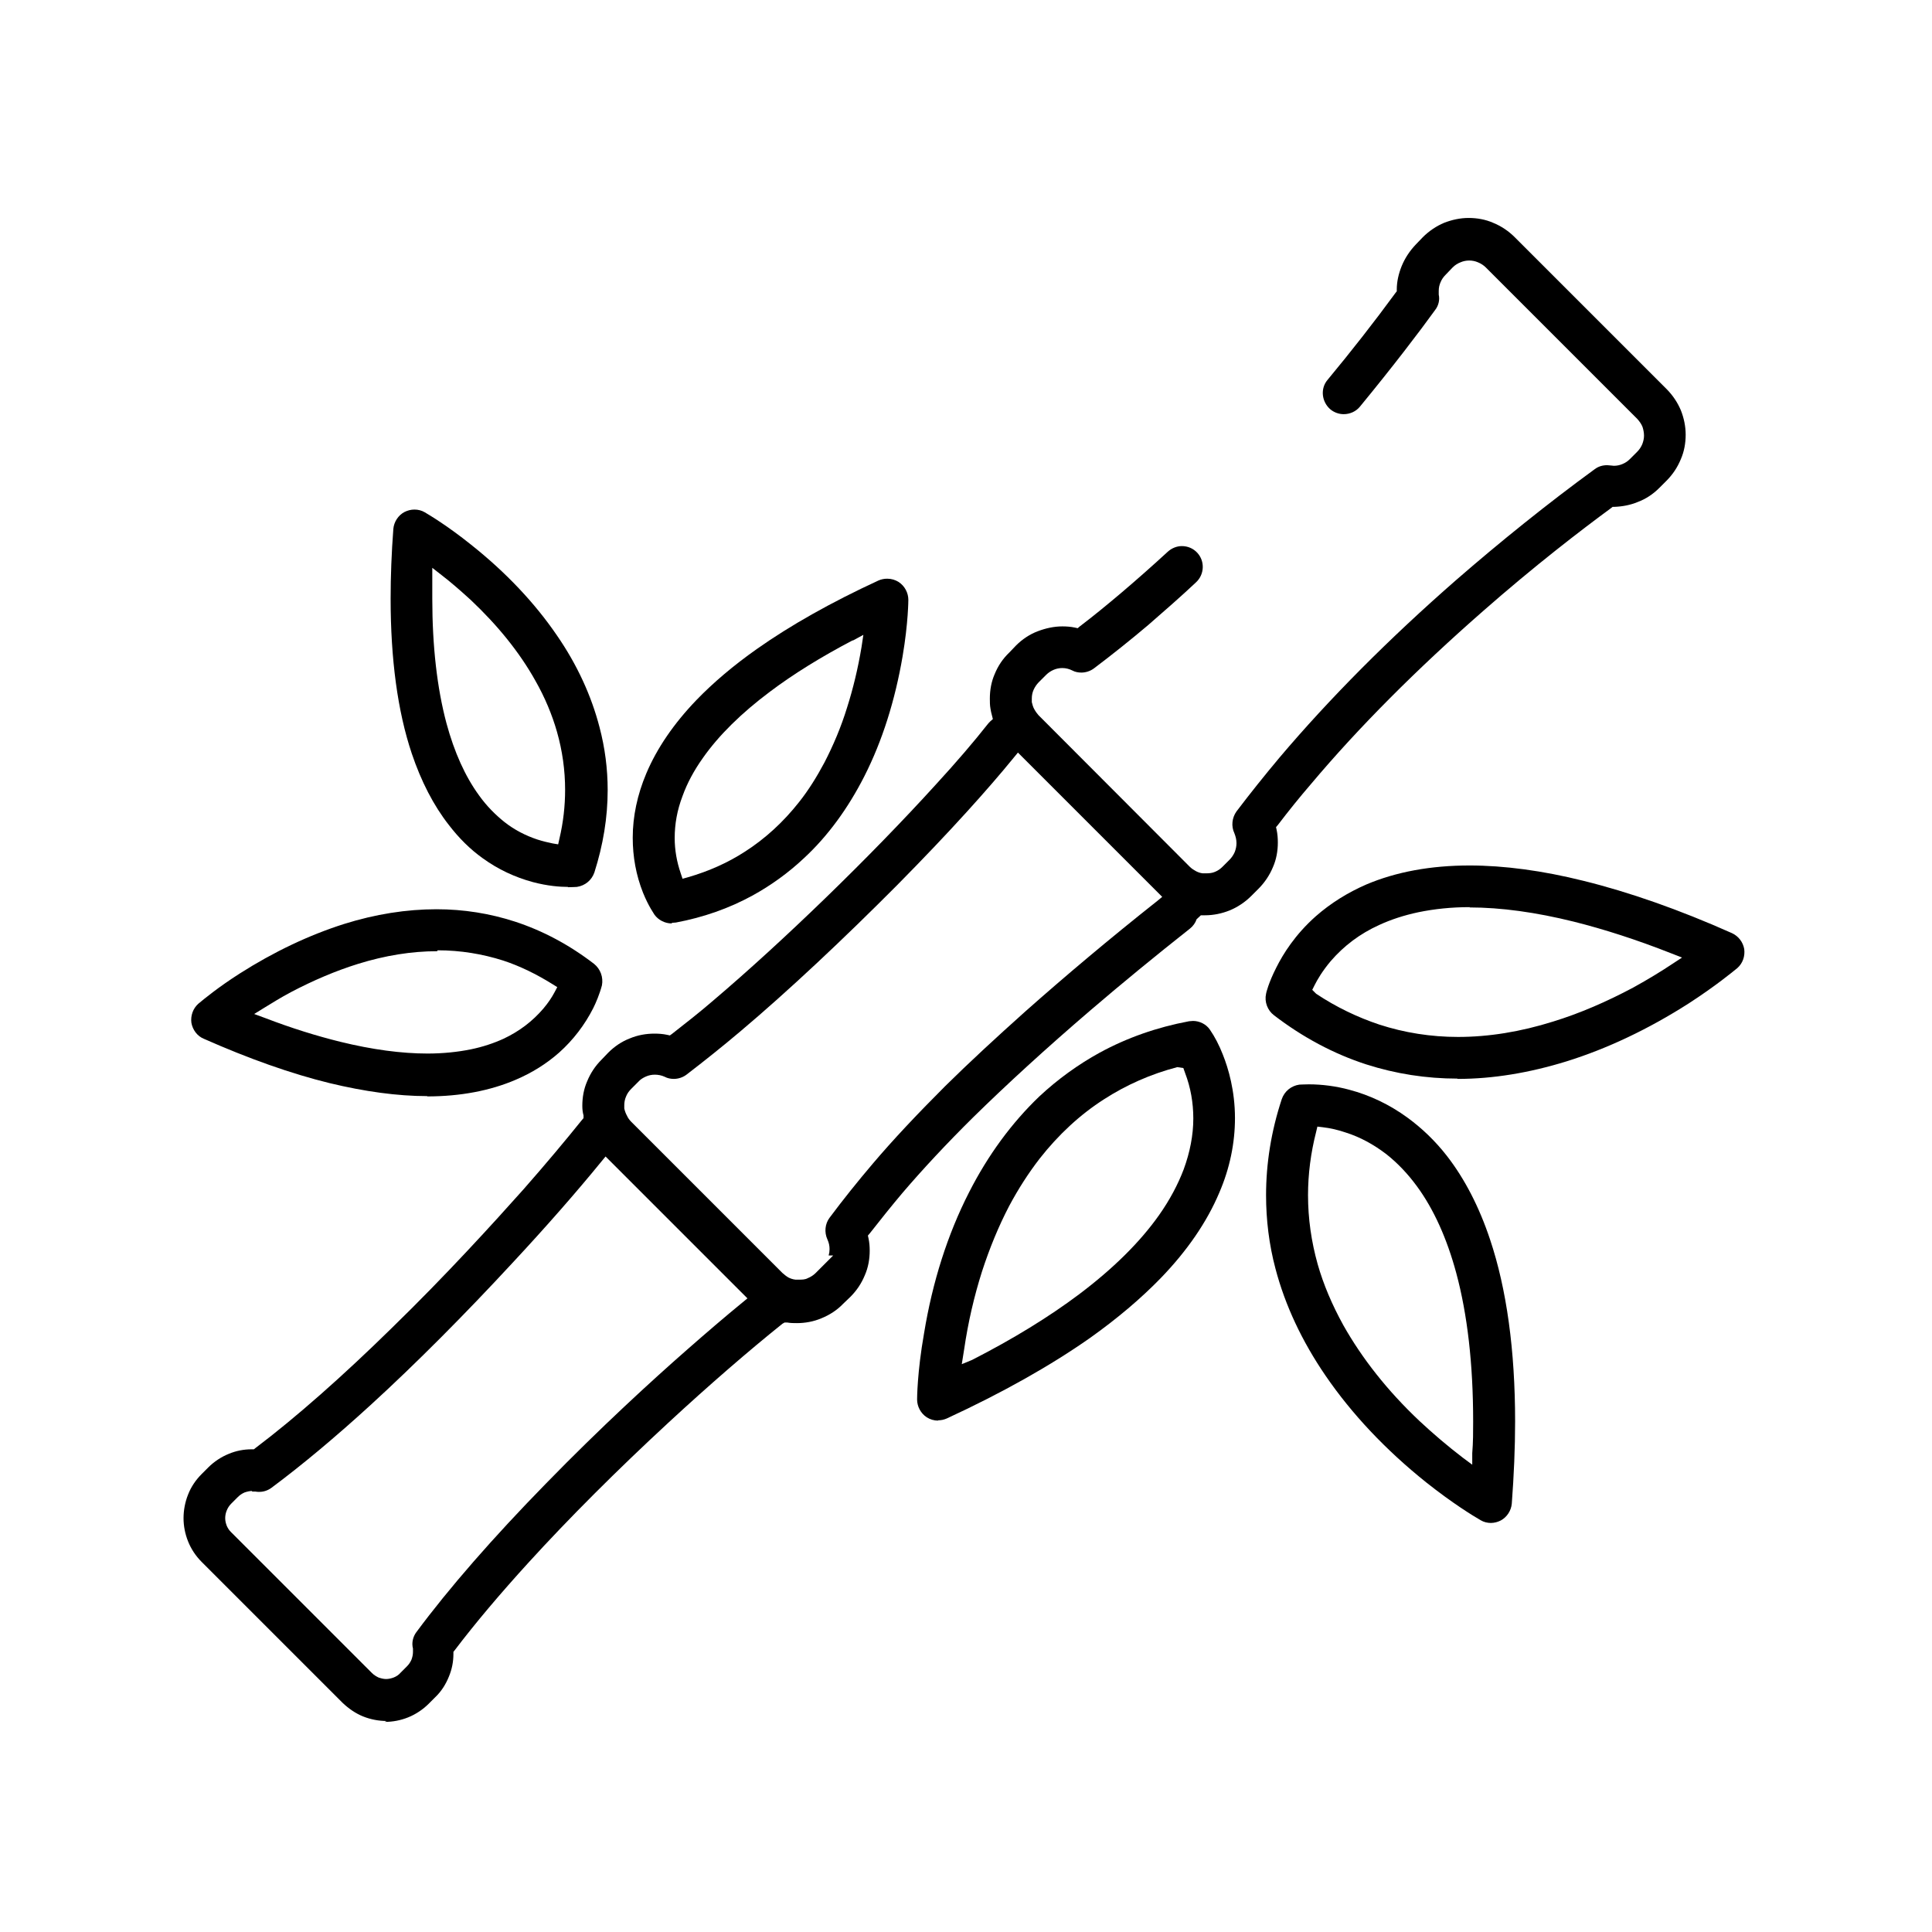
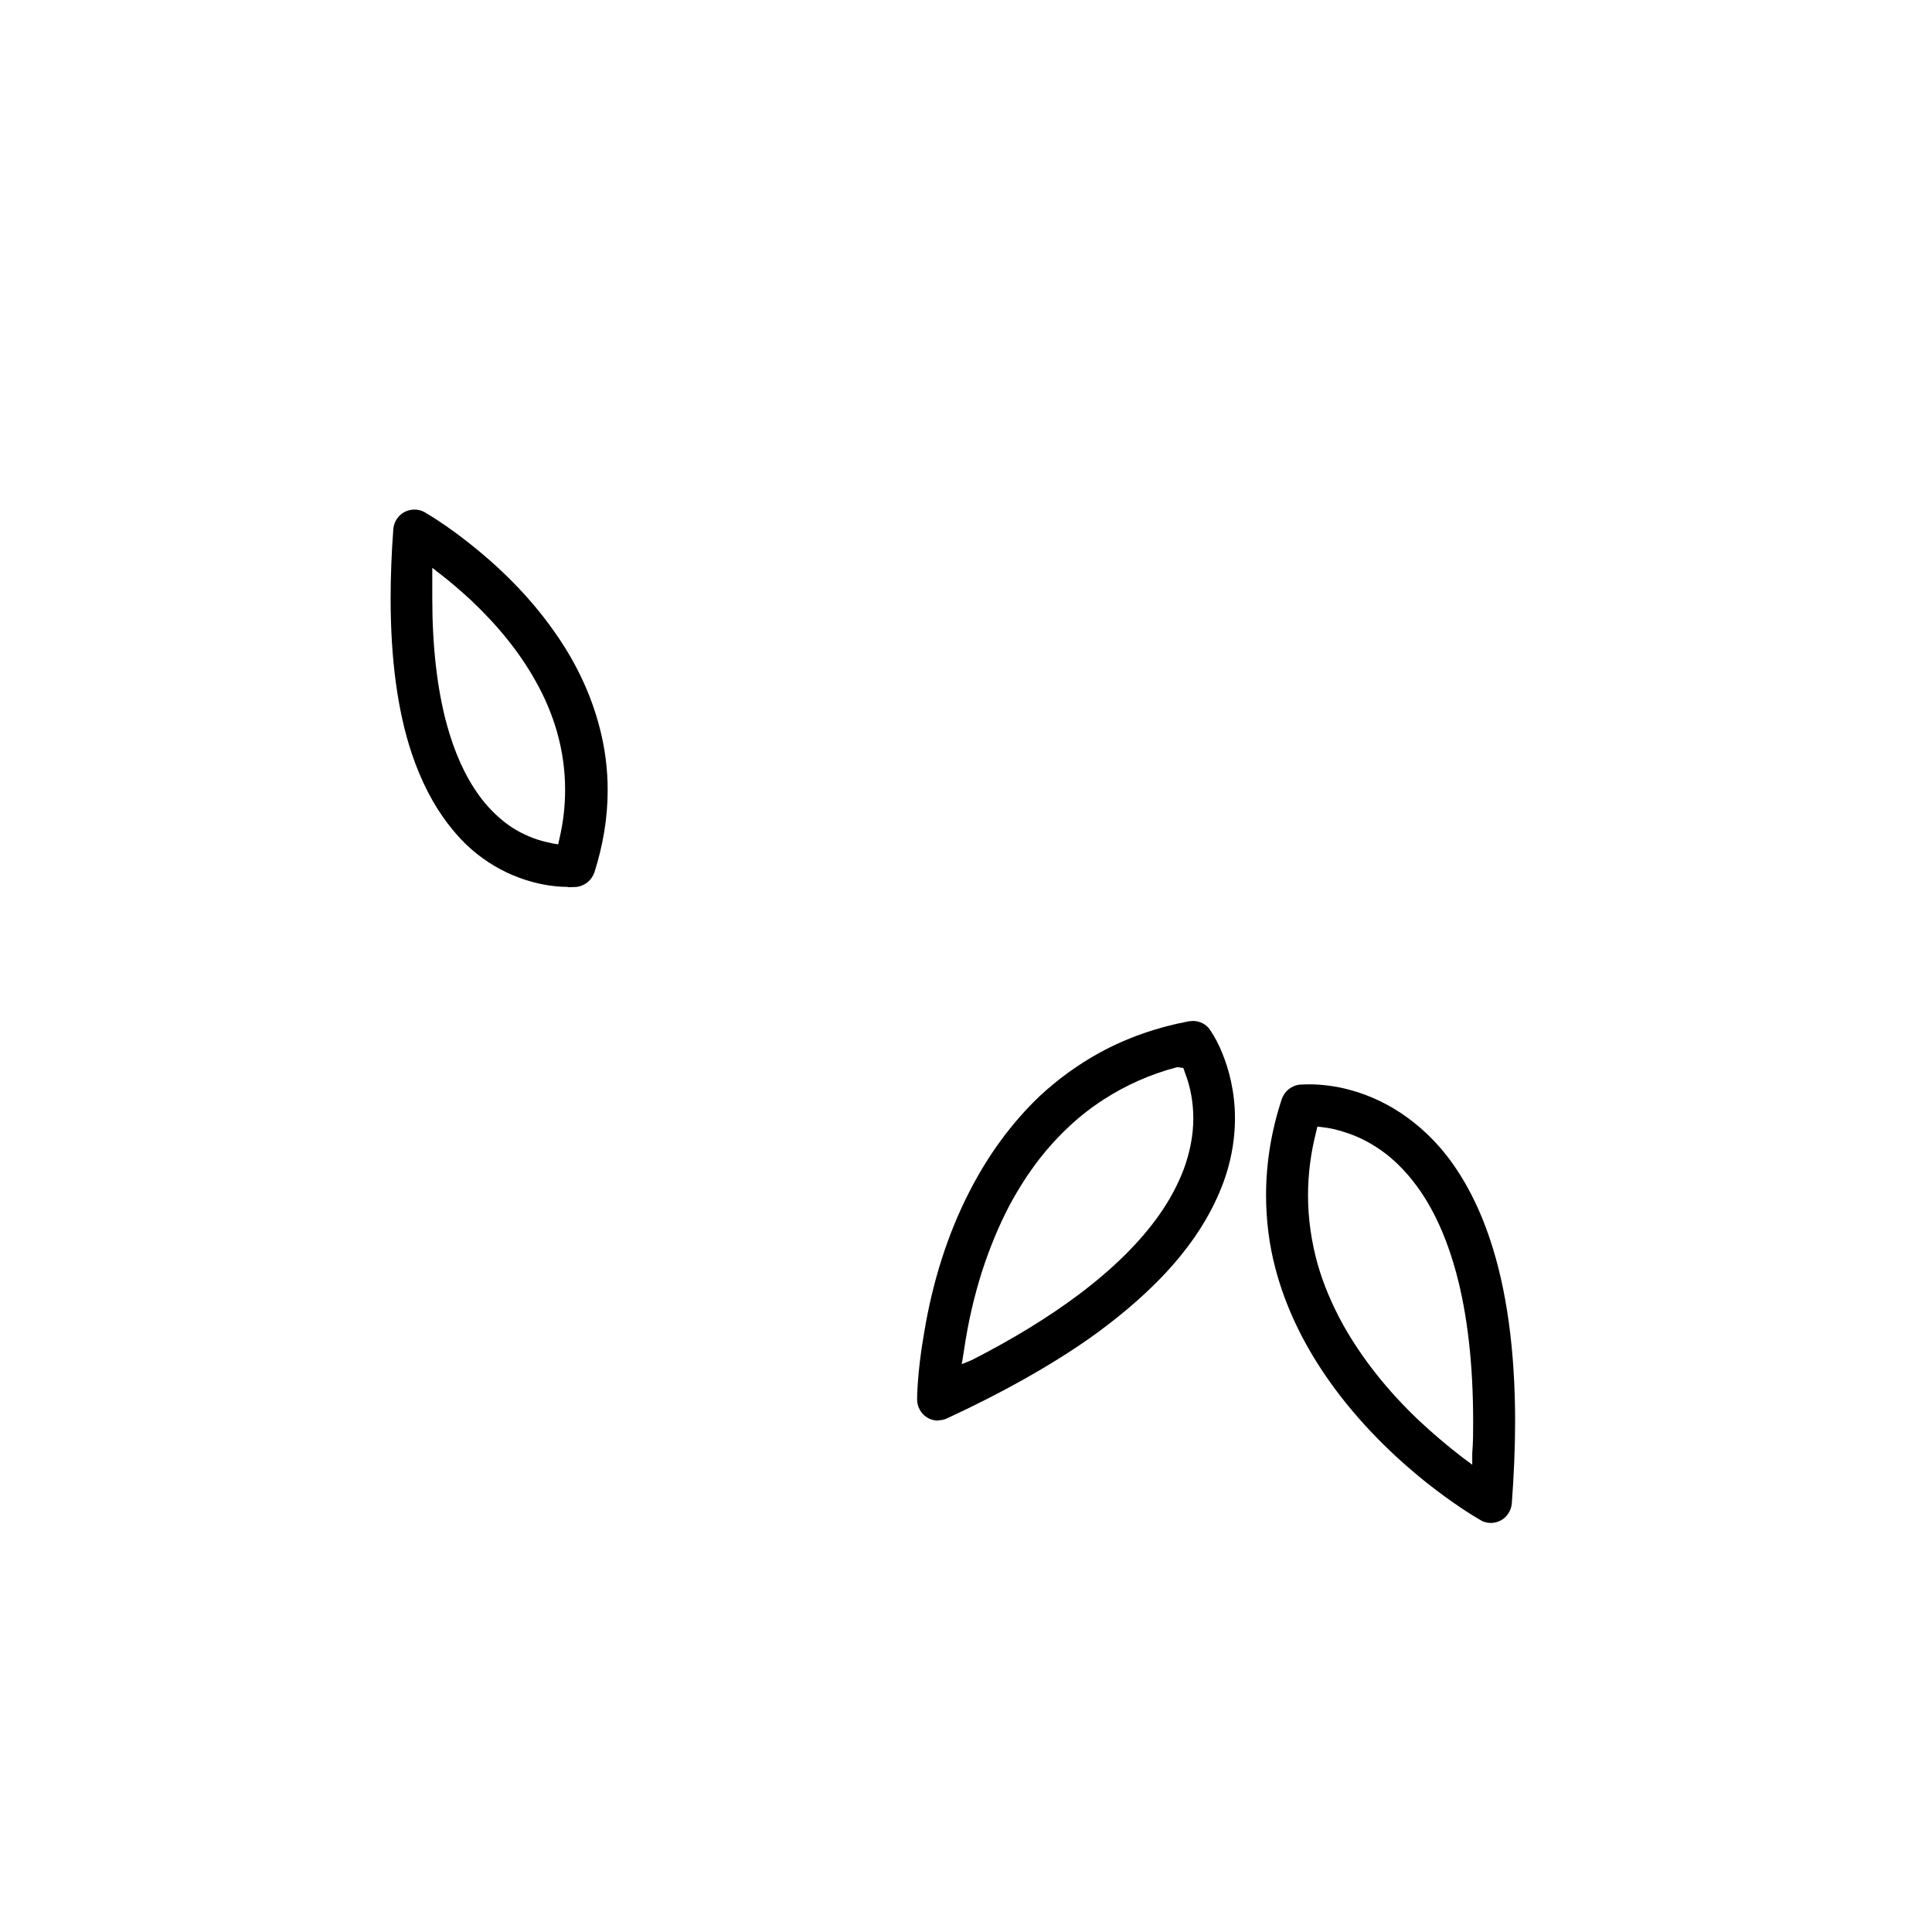
<svg xmlns="http://www.w3.org/2000/svg" id="a" viewBox="0 0 64 64">
-   <path d="M48.28,35.73c-1.04,0-2.05-.16-3.02-.47-1.08-.35-2.11-.9-3.06-1.63-.21-.16-.32-.44-.26-.71,0-.02,.08-.36,.34-.87,.22-.44,.62-1.09,1.31-1.7,.49-.43,1.05-.78,1.67-1.05,.99-.42,2.14-.63,3.42-.63,1.14,0,2.42,.17,3.78,.51,1.5,.37,3.16,.95,4.91,1.73,.22,.1,.37,.3,.41,.53,.03,.24-.05,.47-.23,.63-.16,.13-.73,.6-1.61,1.17-1.33,.85-2.7,1.5-4.05,1.92-1.23,.38-2.44,.58-3.6,.58h-.02Zm.41-5.68c-.61,0-1.18,.06-1.71,.17-.47,.1-.9,.24-1.29,.42-.64,.29-1.17,.69-1.61,1.2-.27,.32-.44,.61-.53,.79l-.08,.16,.13,.13c.66,.44,1.37,.78,2.09,1.02,.83,.27,1.71,.41,2.61,.41,1.01,0,2.07-.17,3.15-.51,.88-.27,1.78-.66,2.66-1.13,.49-.27,.93-.54,1.29-.78l.32-.21-.36-.14c-1.14-.45-2.23-.8-3.23-1.05-1.25-.31-2.41-.47-3.45-.47Z" />
  <path d="M49.39,50.45c-.12,0-.24-.03-.34-.09-.26-.15-.93-.56-1.8-1.25-1.35-1.08-2.47-2.27-3.34-3.54-.78-1.14-1.34-2.33-1.66-3.55-.21-.79-.31-1.61-.31-2.43,0-1.05,.17-2.12,.52-3.18,.09-.26,.31-.44,.58-.48,.04,0,.15-.01,.32-.01,.43,0,.9,.06,1.34,.18,.68,.18,1.33,.49,1.92,.92,.48,.35,.92,.77,1.31,1.27,.59,.76,1.07,1.69,1.43,2.77,.55,1.64,.83,3.67,.83,6.03,0,.87-.04,1.79-.11,2.72-.02,.23-.16,.45-.37,.56-.1,.05-.21,.08-.33,.08Zm-5.79-12.96c-.18,.7-.27,1.41-.27,2.1,0,.78,.11,1.54,.32,2.29,.19,.67,.48,1.35,.85,2.02,.62,1.1,1.46,2.17,2.52,3.17,.45,.42,.93,.83,1.44,1.22l.31,.23v-.38c.03-.36,.03-.71,.03-1.05,0-1.9-.19-3.55-.56-4.92-.31-1.15-.75-2.12-1.3-2.87-.3-.41-.64-.77-1.02-1.07-.42-.32-.86-.56-1.33-.71-.26-.09-.52-.15-.78-.18l-.17-.02-.04,.17Z" />
  <path d="M31.08,47.06c-.14,0-.27-.04-.38-.11-.2-.13-.32-.36-.32-.59,0-.01,0-.89,.23-2.19,.28-1.71,.78-3.28,1.49-4.67,.63-1.24,1.42-2.31,2.33-3.18,.61-.57,1.29-1.06,2-1.45,.9-.49,1.89-.84,2.96-1.04,.04,0,.09-.01,.13-.01,.22,0,.44,.11,.56,.29,.16,.23,.31,.52,.43,.83,.18,.45,.4,1.19,.4,2.1,0,.82-.17,1.66-.52,2.47-.41,.97-1.06,1.92-1.94,2.83-.65,.67-1.44,1.34-2.34,1.98-1.31,.92-2.91,1.82-4.75,2.67-.09,.04-.19,.06-.29,.06Zm7.92-11.71c-.88,.23-1.69,.59-2.42,1.06-.8,.51-1.52,1.18-2.14,1.97-.37,.48-.7,.99-1.01,1.57-.35,.67-.65,1.4-.9,2.17-.26,.82-.46,1.68-.59,2.57l-.08,.5,.34-.14c1.35-.69,2.54-1.42,3.54-2.17,1.13-.85,2.02-1.73,2.65-2.62,.36-.51,.63-1.02,.82-1.52,.21-.57,.32-1.14,.32-1.69,0-.52-.09-1.03-.27-1.5l-.06-.17-.2-.03Z" />
-   <path d="M14.15,36.31c-.98,0-2.07-.15-3.23-.43-1.27-.31-2.68-.81-4.17-1.47-.22-.09-.37-.3-.41-.53-.03-.23,.05-.47,.23-.63,.18-.15,.65-.54,1.37-1,1.13-.72,2.29-1.27,3.45-1.64,1.05-.33,2.08-.49,3.07-.49,.9,0,1.77,.14,2.6,.41,.92,.3,1.8,.77,2.62,1.4,.21,.17,.31,.44,.26,.71-.08,.3-.2,.58-.29,.76-.28,.55-.66,1.05-1.13,1.47-.42,.37-.9,.67-1.44,.9-.84,.36-1.83,.55-2.93,.55Zm.33-4.8c-.84,0-1.72,.14-2.62,.42-.74,.23-1.49,.55-2.23,.94-.32,.17-.61,.35-.87,.51l-.34,.21,.38,.14c.86,.33,1.7,.59,2.47,.78,1.06,.26,2.03,.39,2.89,.39,.51,0,1-.05,1.44-.14,.39-.08,.75-.2,1.08-.35,.53-.25,.96-.58,1.32-1,.16-.19,.28-.37,.37-.54l.09-.17-.16-.1c-.53-.33-1.08-.6-1.63-.78-.69-.22-1.42-.34-2.17-.34Z" />
  <path d="M18.81,29.38c-.26,0-.67-.03-1.16-.16-.59-.16-1.15-.42-1.66-.79-.42-.3-.79-.67-1.12-1.1-.51-.65-.92-1.45-1.23-2.37-.47-1.4-.7-3.13-.7-5.13,0-.74,.03-1.52,.09-2.31,.02-.23,.16-.45,.37-.56,.1-.05,.21-.08,.33-.08,.12,0,.24,.03,.34,.09,.17,.1,.77,.46,1.53,1.07,1.16,.92,2.12,1.94,2.85,3.01,.67,.97,1.14,2,1.41,3.04,.18,.68,.27,1.38,.27,2.08,0,.91-.15,1.82-.44,2.73-.09,.26-.31,.44-.58,.48-.04,0-.14,.01-.29,.01Zm-4.49-9.55c0,1.58,.16,2.97,.47,4.13,.26,.96,.62,1.76,1.08,2.39,.25,.35,.54,.64,.84,.88,.33,.26,.7,.45,1.09,.58,.19,.06,.36,.1,.51,.13l.18,.03,.04-.18c.13-.55,.19-1.09,.19-1.63,0-.64-.09-1.29-.27-1.92-.16-.56-.4-1.14-.72-1.7-.52-.93-1.24-1.82-2.13-2.66-.34-.31-.66-.59-.96-.82l-.32-.25v1.01Z" />
-   <path d="M22.25,30.59c-.22,0-.44-.11-.57-.29,0-.01-.19-.26-.38-.73-.23-.58-.34-1.19-.34-1.82,0-.7,.15-1.42,.45-2.13,.35-.83,.91-1.65,1.66-2.43,.55-.57,1.22-1.14,2-1.69,1.12-.79,2.47-1.55,4.03-2.27,.09-.04,.19-.06,.29-.06,.14,0,.27,.04,.38,.11,.2,.13,.32,.36,.32,.59,0,0,0,.75-.19,1.87-.25,1.46-.67,2.8-1.27,3.98-.54,1.06-1.21,1.98-2,2.71-.51,.48-1.09,.9-1.71,1.24-.77,.42-1.62,.72-2.53,.89-.04,0-.09,.01-.13,.01Zm6-9.38c-1.05,.55-1.97,1.12-2.74,1.7-.95,.71-1.7,1.45-2.22,2.19-.3,.42-.53,.85-.68,1.27-.18,.47-.26,.93-.26,1.39,0,.4,.07,.79,.2,1.17l.06,.18,.18-.05c.69-.2,1.32-.48,1.89-.85,.67-.43,1.27-.98,1.79-1.64,.31-.39,.59-.84,.84-1.31,.29-.56,.55-1.17,.75-1.82,.2-.63,.36-1.29,.48-2.01l.06-.4-.35,.19Z" />
-   <path d="M12.81,57.01c-.26,0-.53-.05-.78-.15-.25-.1-.48-.26-.68-.45l-4.67-4.67c-.2-.2-.35-.43-.45-.68-.1-.25-.15-.51-.15-.77s.05-.53,.15-.78c.1-.26,.26-.49,.45-.68l.22-.22c.19-.19,.43-.35,.68-.45,.24-.1,.49-.15,.76-.15h.07s.05-.04,.05-.04c1.35-1.02,2.91-2.4,4.51-3.97,1.81-1.76,3.37-3.48,4.37-4.6,.73-.83,1.4-1.63,1.93-2.29l.06-.07v-.09c-.03-.11-.04-.21-.04-.32,0-.28,.05-.56,.16-.81,.11-.27,.27-.51,.47-.71l.23-.24c.21-.21,.45-.37,.71-.47,.26-.11,.54-.16,.82-.16,.14,0,.28,.01,.42,.04l.09,.02,.07-.05c.46-.36,.92-.72,1.36-1.1,2.31-1.96,5.21-4.77,7.38-7.16,.68-.74,1.27-1.43,1.71-1.99,.03-.04,.06-.07,.09-.1l.09-.08-.03-.12c-.02-.08-.04-.15-.05-.23-.02-.11-.02-.22-.02-.33,0-.28,.05-.56,.16-.81,.11-.27,.27-.51,.48-.71l.23-.24c.2-.2,.45-.37,.72-.47,.26-.1,.54-.16,.81-.16,.14,0,.28,.01,.42,.04l.09,.02,.07-.06c.46-.35,.91-.72,1.36-1.1,.53-.45,1.05-.91,1.55-1.37,.13-.12,.3-.19,.47-.19,.2,0,.38,.08,.51,.22,.26,.28,.24,.72-.04,.98-.51,.48-1.05,.95-1.59,1.42-.58,.49-1.18,.97-1.79,1.43-.12,.09-.27,.14-.42,.14-.1,0-.21-.02-.3-.07-.1-.05-.21-.08-.33-.08-.1,0-.2,.02-.29,.06-.09,.04-.17,.09-.25,.17l-.24,.24c-.07,.07-.13,.16-.17,.25-.04,.09-.06,.18-.06,.29v.12c.02,.08,.04,.16,.08,.23,.05,.09,.09,.14,.14,.2l.06,.06h0l4.95,4.96c.07,.07,.14,.11,.21,.15,.06,.03,.13,.06,.22,.07h.12c.1,0,.2-.01,.29-.05,.1-.04,.18-.1,.25-.17l.23-.23c.07-.07,.13-.16,.17-.25,.04-.1,.06-.2,.06-.3,0-.12-.03-.23-.07-.33-.11-.23-.08-.51,.07-.72,.44-.58,.91-1.17,1.43-1.79h0c1.66-1.96,3.62-3.93,5.84-5.87,1.46-1.27,3.05-2.55,4.6-3.68,.12-.09,.26-.13,.41-.13,.03,0,.22,.02,.22,.02,.1,0,.2-.02,.29-.06,.1-.04,.18-.1,.25-.17l.23-.23c.08-.08,.13-.16,.17-.25,.04-.1,.06-.2,.06-.29s-.02-.2-.05-.29c-.04-.1-.1-.18-.17-.26l-5.02-5.02c-.07-.07-.16-.13-.26-.17-.09-.04-.19-.06-.29-.06s-.2,.02-.29,.06c-.1,.04-.18,.09-.26,.17l-.23,.24c-.07,.07-.13,.15-.17,.25-.04,.09-.06,.18-.06,.29v.12c.04,.18-.01,.37-.12,.51-.52,.72-1.38,1.85-2.49,3.2-.13,.16-.33,.25-.54,.25-.16,0-.32-.06-.44-.16-.29-.25-.34-.69-.09-.98,.78-.94,1.54-1.91,2.25-2.88l.04-.05v-.06c0-.26,.06-.52,.16-.77,.11-.27,.27-.51,.47-.72l.23-.24c.21-.21,.45-.37,.71-.48,.26-.1,.53-.16,.81-.16s.56,.05,.81,.16c.27,.11,.51,.27,.72,.48l5.02,5.02c.21,.21,.37,.45,.48,.71,.1,.25,.16,.53,.16,.81s-.05,.56-.16,.81c-.11,.27-.27,.51-.48,.72l-.23,.23c-.21,.21-.45,.37-.72,.47-.24,.1-.5,.15-.77,.16h-.06s-.05,.04-.05,.04c-.98,.72-2.52,1.9-4.25,3.42-2.18,1.91-4.1,3.83-5.69,5.72-.38,.44-.75,.9-1.1,1.36l-.06,.07,.02,.09c.03,.14,.04,.28,.04,.42,0,.28-.05,.56-.16,.81-.11,.27-.28,.52-.48,.72l-.24,.24c-.2,.2-.45,.37-.72,.48-.25,.1-.53,.16-.81,.16h-.14l-.14,.13c-.04,.12-.12,.23-.22,.31-1.14,.9-2.25,1.81-3.3,2.71-1.47,1.26-2.77,2.45-3.89,3.55-.89,.88-1.67,1.72-2.32,2.48-.38,.45-.74,.9-1.1,1.36l-.06,.07,.02,.09c.03,.14,.04,.27,.04,.41,0,.28-.05,.56-.16,.81-.11,.27-.27,.51-.48,.72l-.24,.23c-.2,.21-.45,.37-.72,.48-.26,.11-.54,.16-.81,.16-.11,0-.21,0-.32-.02h-.09s-.07,.04-.07,.04c-1.1,.88-2.44,2.04-3.77,3.27-1.7,1.57-3.31,3.18-4.64,4.64-.93,1.02-1.76,2-2.45,2.91l-.04,.05v.07c0,.26-.05,.51-.15,.75-.1,.25-.25,.49-.45,.68l-.22,.22c-.19,.19-.43,.35-.68,.45-.25,.1-.51,.15-.78,.15Zm-4.45-7.62c-.09,0-.17,.02-.26,.05-.09,.04-.16,.09-.22,.15l-.22,.22c-.07,.07-.12,.15-.15,.23-.03,.07-.05,.16-.05,.25s.02,.17,.05,.25c.03,.07,.07,.14,.14,.21l4.67,4.67c.07,.07,.14,.11,.22,.15,.09,.03,.17,.05,.25,.05s.17-.02,.25-.05c.1-.04,.17-.09,.23-.16l.21-.21c.06-.06,.11-.13,.15-.22,.03-.08,.05-.17,.05-.25v-.12c-.05-.19,0-.39,.11-.54,1.09-1.47,2.54-3.13,4.29-4.92,1.83-1.88,3.55-3.45,4.68-4.44,.66-.58,1.28-1.11,1.83-1.56l.17-.14-4.7-4.7-.14,.17c-.84,1.03-1.85,2.18-2.92,3.33-1.59,1.72-3.22,3.36-4.72,4.73-1.16,1.06-2.26,1.98-3.28,2.74-.12,.09-.26,.14-.41,.14-.04,0-.09,0-.13-.01h-.12Zm17.56-7.22c.07,.06,.13,.11,.2,.15,.06,.03,.14,.06,.23,.07h.12c.1,0,.2,0,.29-.05,.1-.04,.19-.1,.26-.17l.58-.58h-.15c.02-.07,.03-.14,.03-.21,0-.11-.02-.21-.07-.32-.11-.24-.08-.52,.07-.72,.44-.59,.92-1.19,1.43-1.79,.67-.79,1.46-1.63,2.4-2.57,.8-.79,1.7-1.62,2.65-2.47,1.32-1.17,2.79-2.41,4.37-3.66l.17-.14-4.78-4.78-.14,.17c-.44,.54-.96,1.14-1.55,1.79-.68,.75-1.46,1.57-2.31,2.43-1.77,1.78-3.61,3.51-5.2,4.85-.58,.49-1.18,.97-1.78,1.43-.12,.09-.27,.14-.42,.14-.1,0-.21-.02-.3-.07-.11-.05-.22-.07-.33-.07-.1,0-.2,.02-.29,.06-.09,.04-.18,.09-.25,.17l-.24,.24c-.07,.07-.13,.15-.17,.25-.04,.09-.06,.19-.06,.29v.11c.02,.09,.05,.17,.09,.24,.03,.07,.08,.14,.14,.2l.34,.34h0s4.67,4.67,4.67,4.67Z" />
</svg>